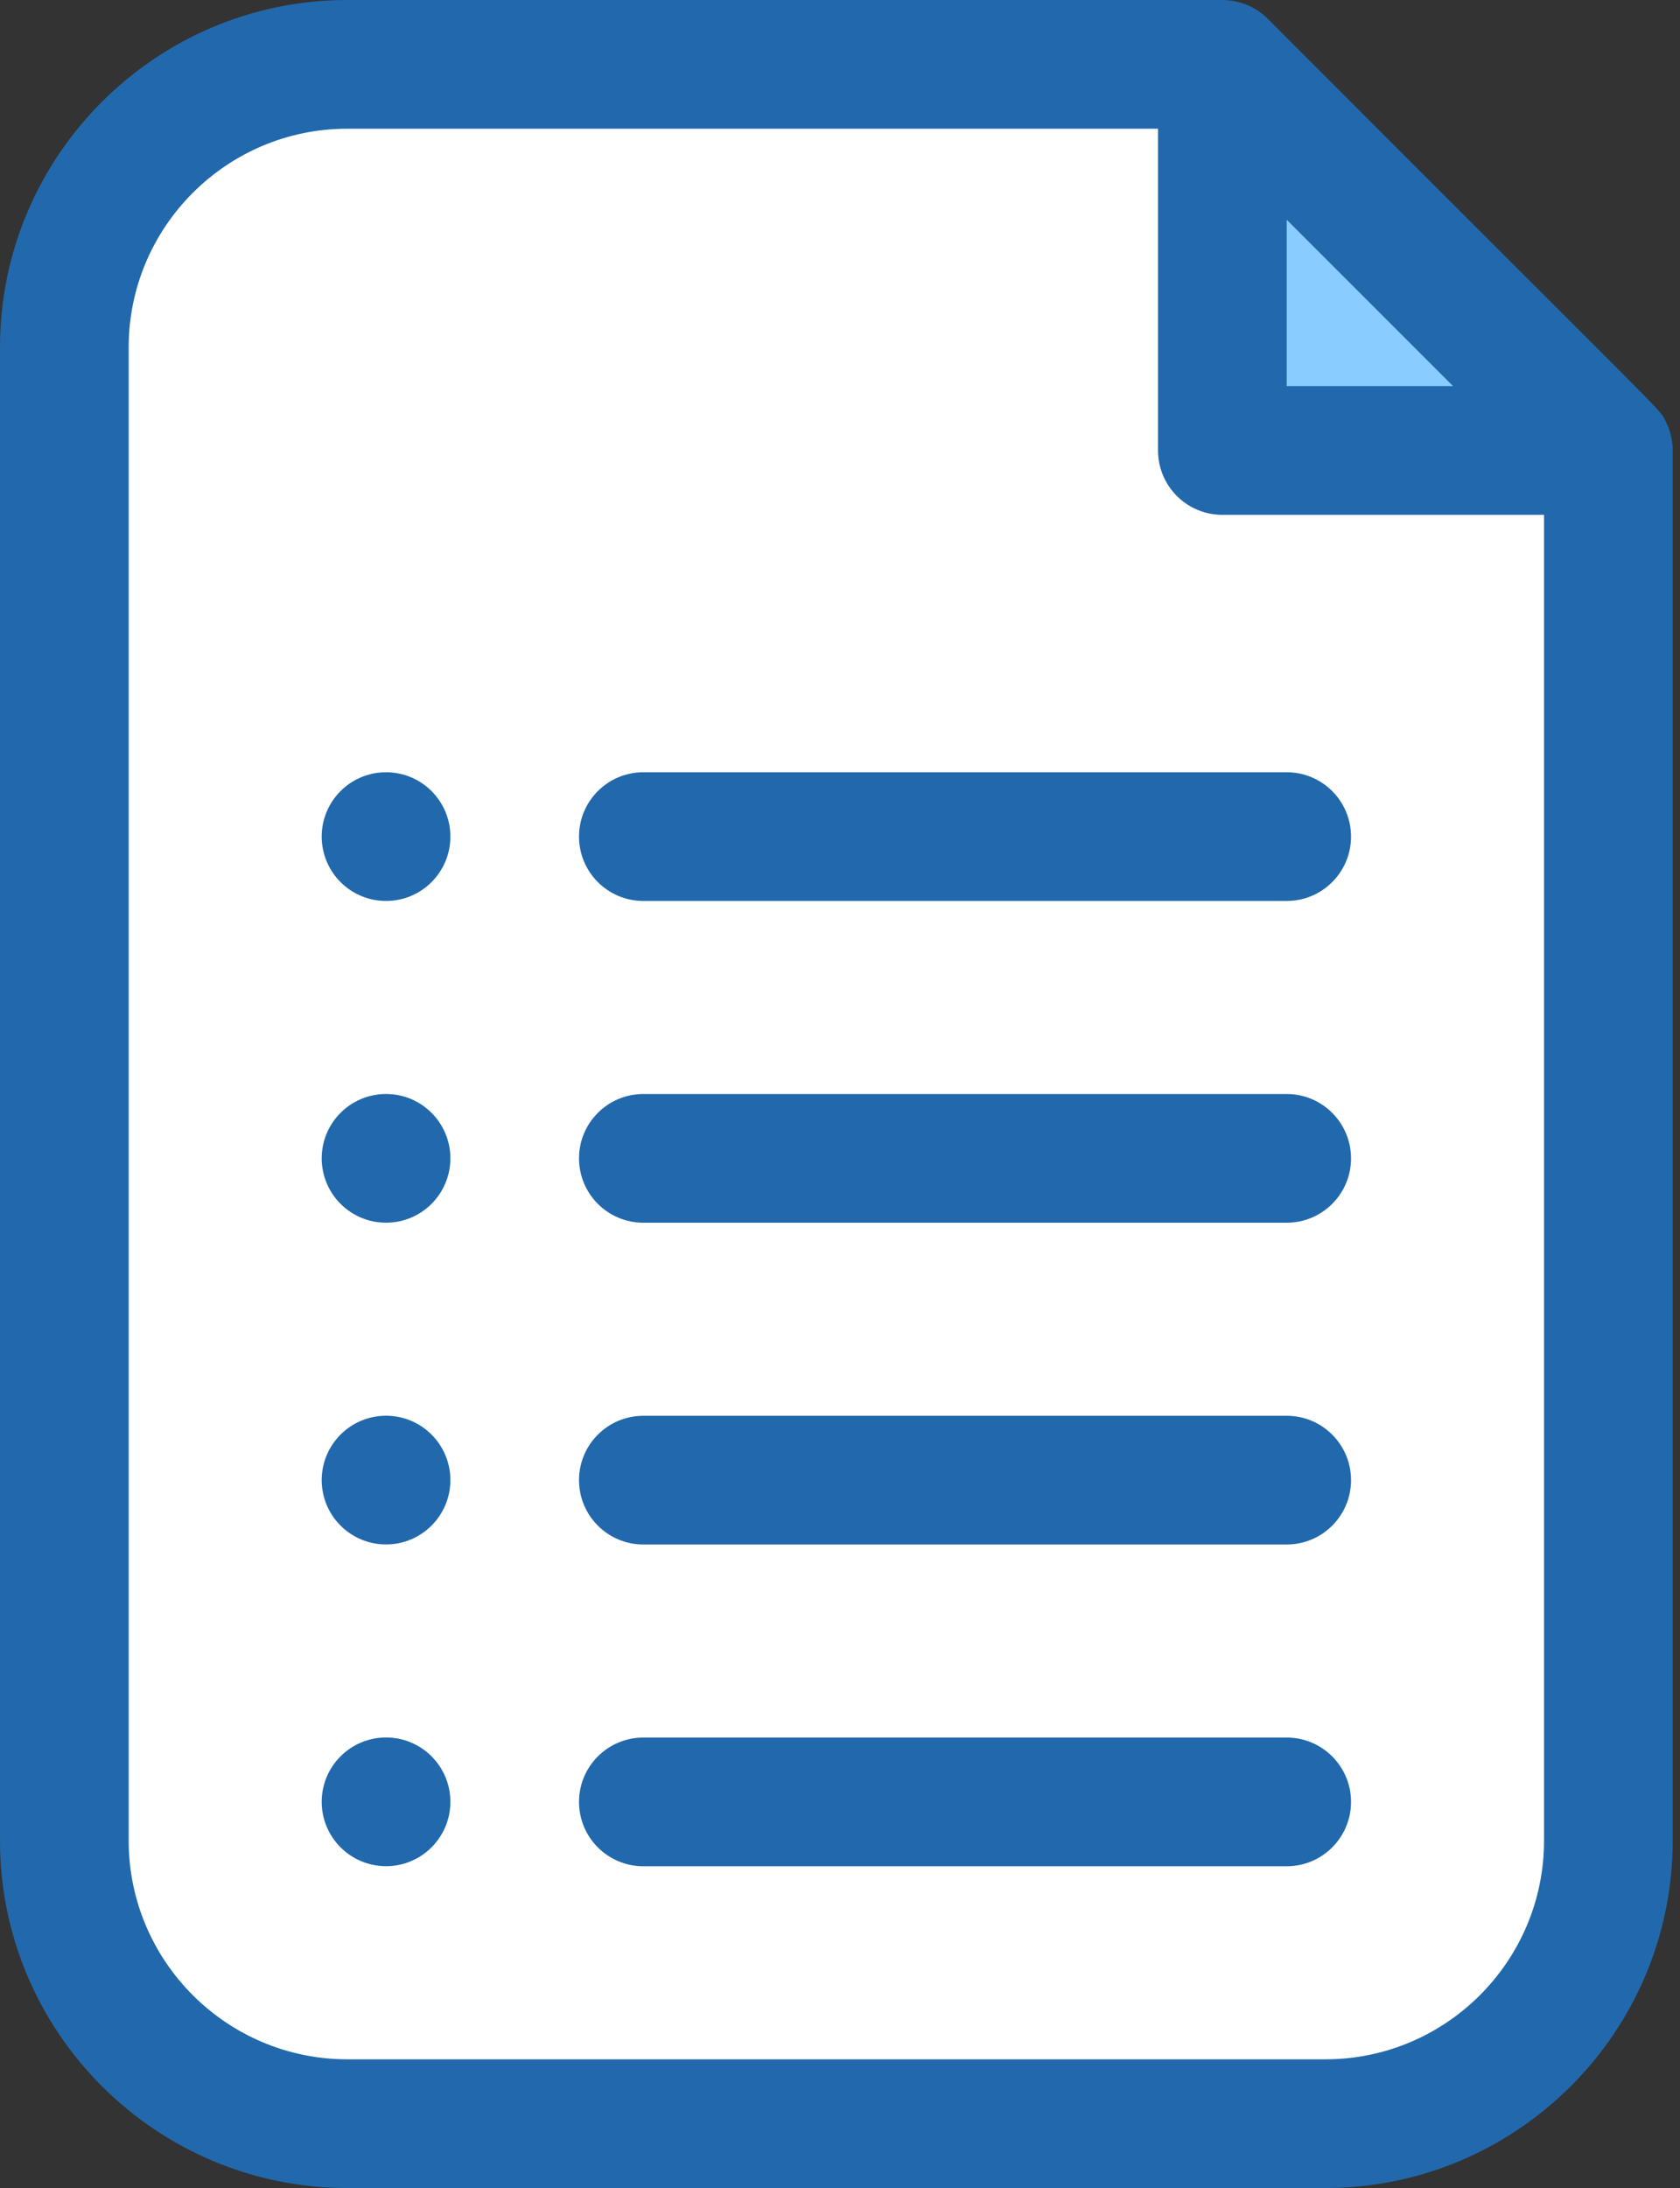
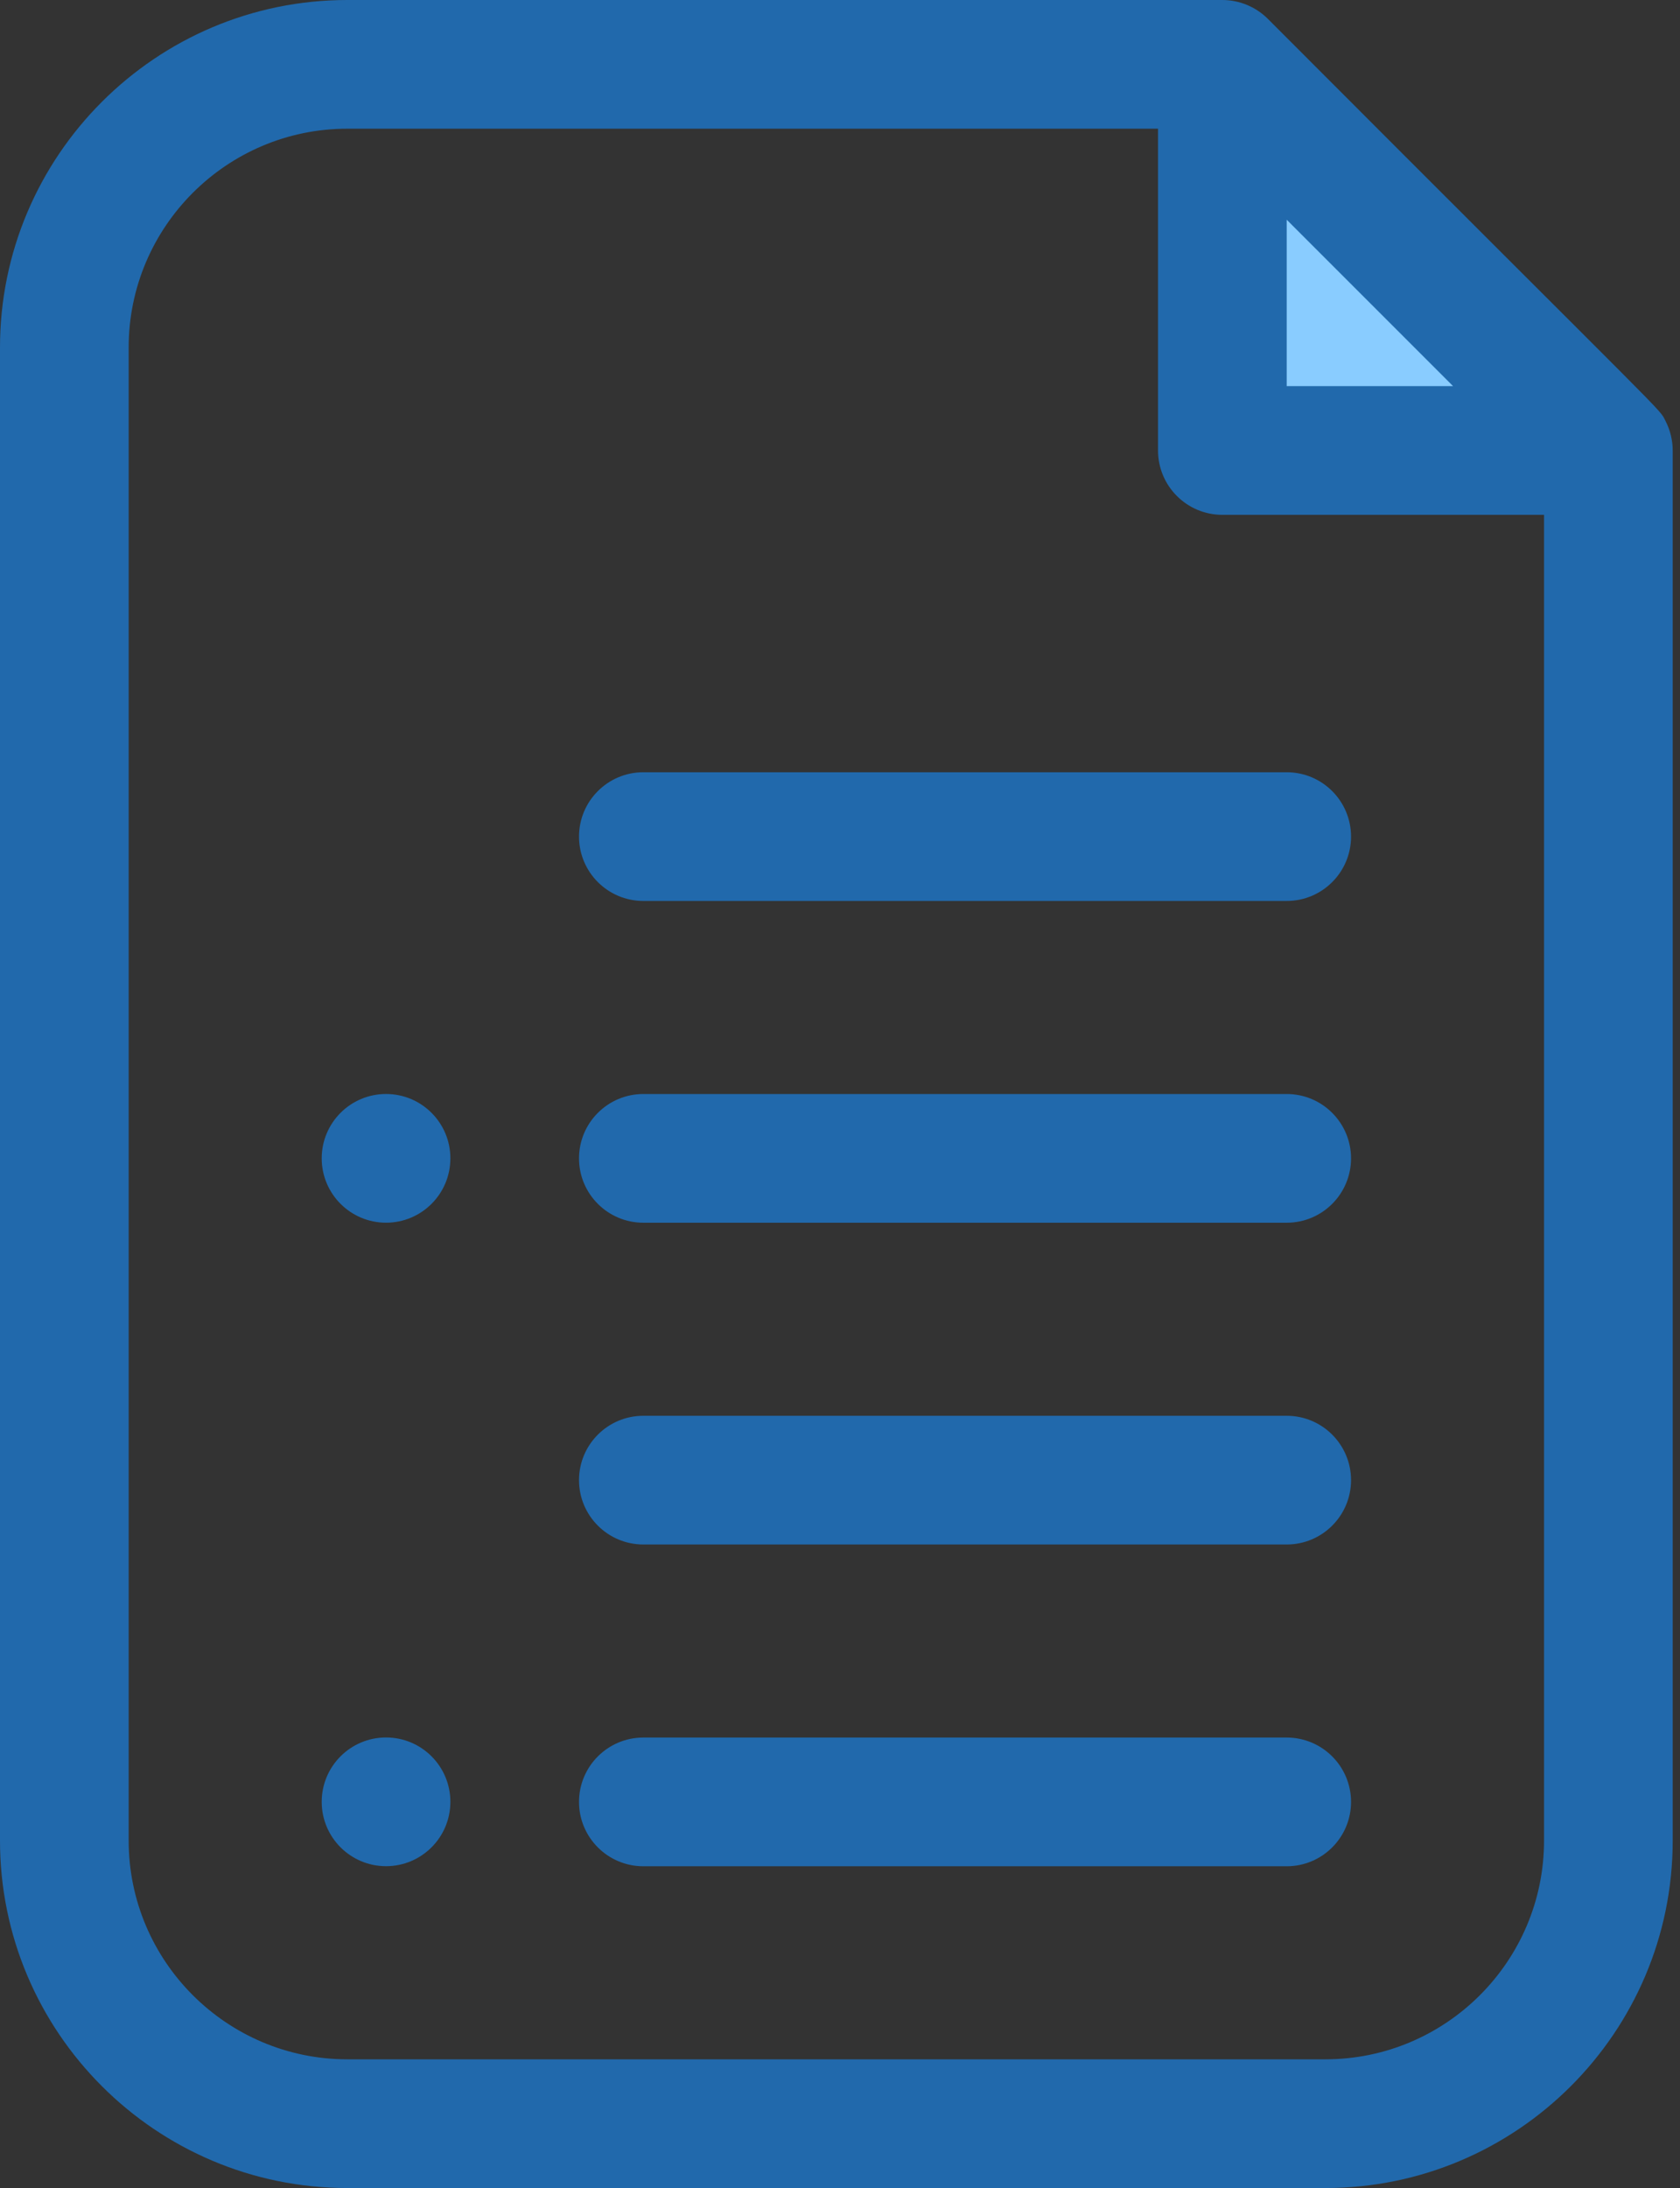
<svg xmlns="http://www.w3.org/2000/svg" height="510.0" preserveAspectRatio="xMidYMid meet" version="1.0" viewBox="61.0 1.0 391.7 510.0" width="391.7" zoomAndPan="magnify">
  <rect x="61.0" y="1.0" width="391.7" height="510.0" fill="#333333" stroke="none" />
  <g>
    <g>
      <g id="change1_1">
-         <path d="M436,106v324.01c0,36.45-29.54,65.99-65.99,65.99H141.99C105.54,496,76,466.46,76,430.01V81.99 C76,45.54,105.54,16,141.99,16H346l26.69,54.2L436,106z" fill="#fff" />
-       </g>
+         </g>
      <g id="change2_1">
        <path d="M436 106L346 106 346 16z" fill="#89ccff" />
      </g>
      <g fill="#2169ac" id="change3_1">
        <path d="M449.327,99.136c-1.659-3.218,3.409,2.55-92.718-93.74C353.888,2.676,350.072,1,346,1H141.986 C97.33,1,61,37.33,61,81.986v348.027C61,474.67,97.33,511,141.986,511h228.027C414.67,511,451,474.67,451,430.014V106 C451,103.741,450.464,101.339,449.327,99.136z M361,52.213L399.787,91H361V52.213z M370.014,481H141.986 C113.872,481,91,458.128,91,430.014V81.986C91,53.872,113.872,31,141.986,31H331v75c0,8.284,6.716,15,15,15h75v309.014 C421,458.128,398.128,481,370.014,481z" />
        <path d="M361,406H211c-8.284,0-15,6.716-15,15s6.716,15,15,15h150c8.284,0,15-6.716,15-15 S369.284,406,361,406z" />
        <path d="M361,331H211c-8.284,0-15,6.716-15,15s6.716,15,15,15h150c8.284,0,15-6.716,15-15 S369.284,331,361,331z" />
        <path d="M361,256H211c-8.284,0-15,6.716-15,15s6.716,15,15,15h150c8.284,0,15-6.716,15-15 S369.284,256,361,256z" />
        <path d="M361,181H211c-8.284,0-15,6.716-15,15s6.716,15,15,15h150c8.284,0,15-6.716,15-15 S369.284,181,361,181z" />
-         <circle cx="151.008" cy="196" r="15" />
        <circle cx="151.008" cy="270.994" r="15" />
-         <circle cx="151.008" cy="345.988" r="15" />
        <circle cx="151.008" cy="420.982" r="15" />
      </g>
    </g>
  </g>
</svg>